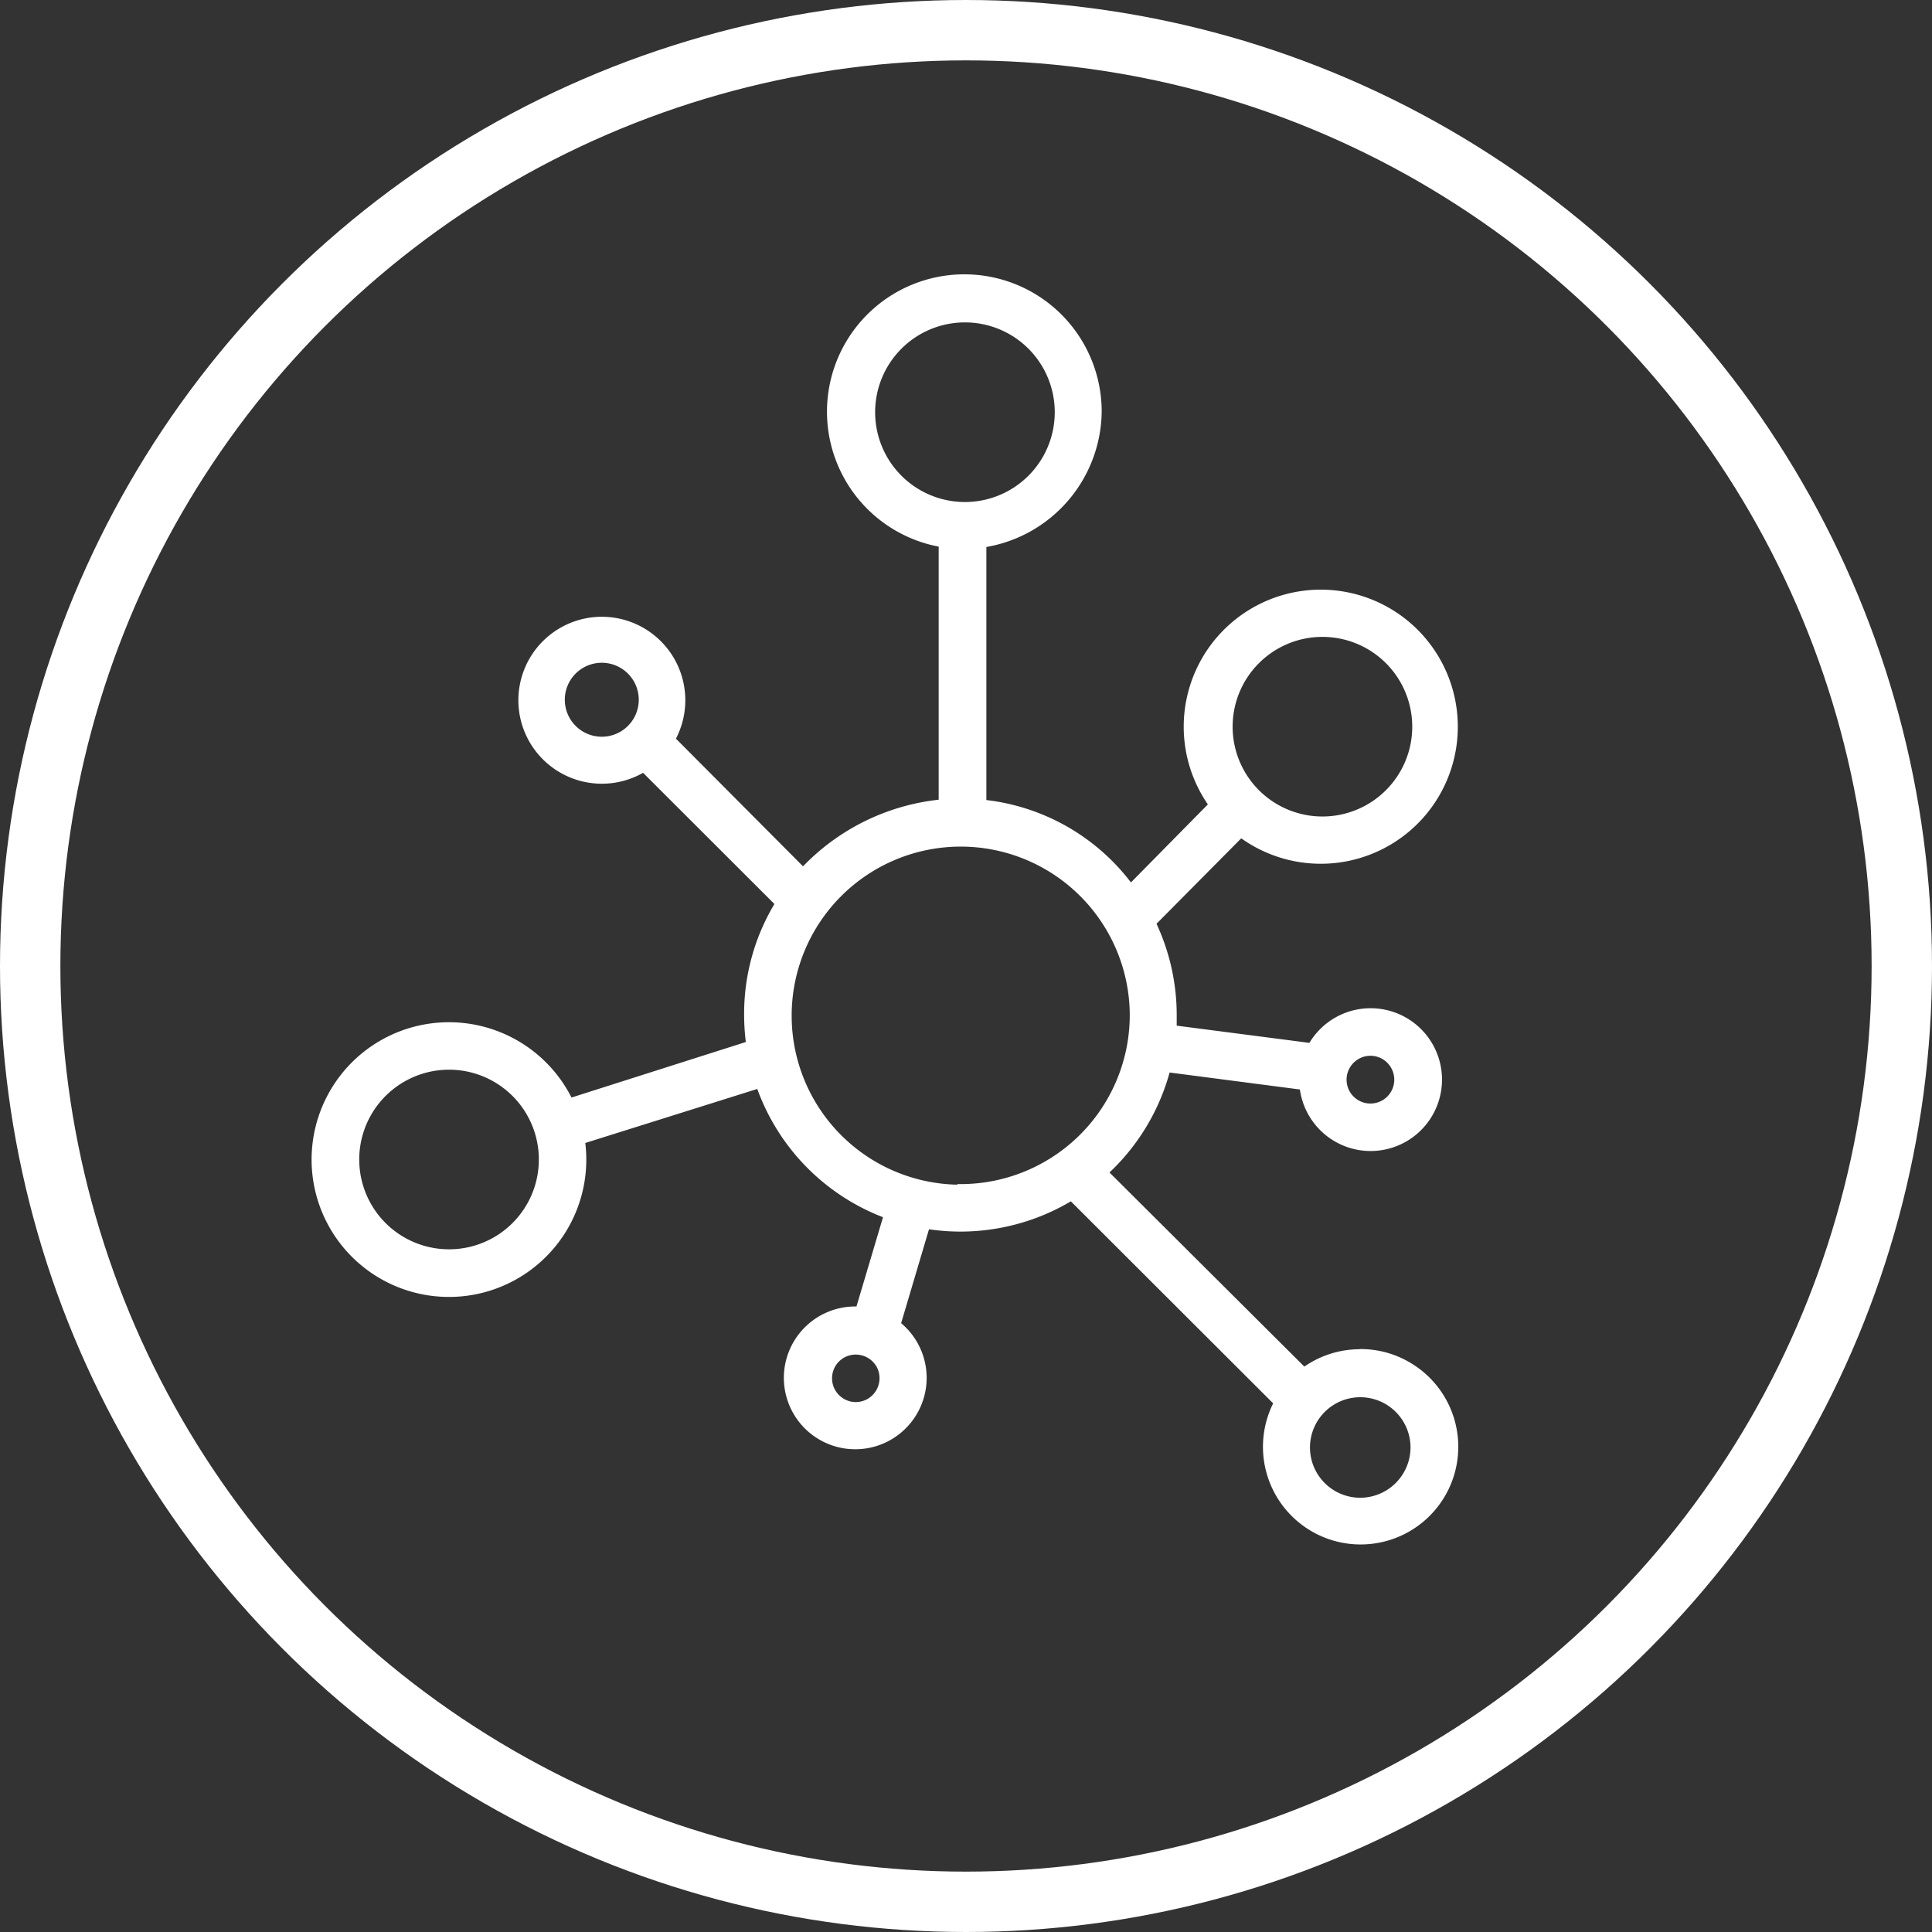
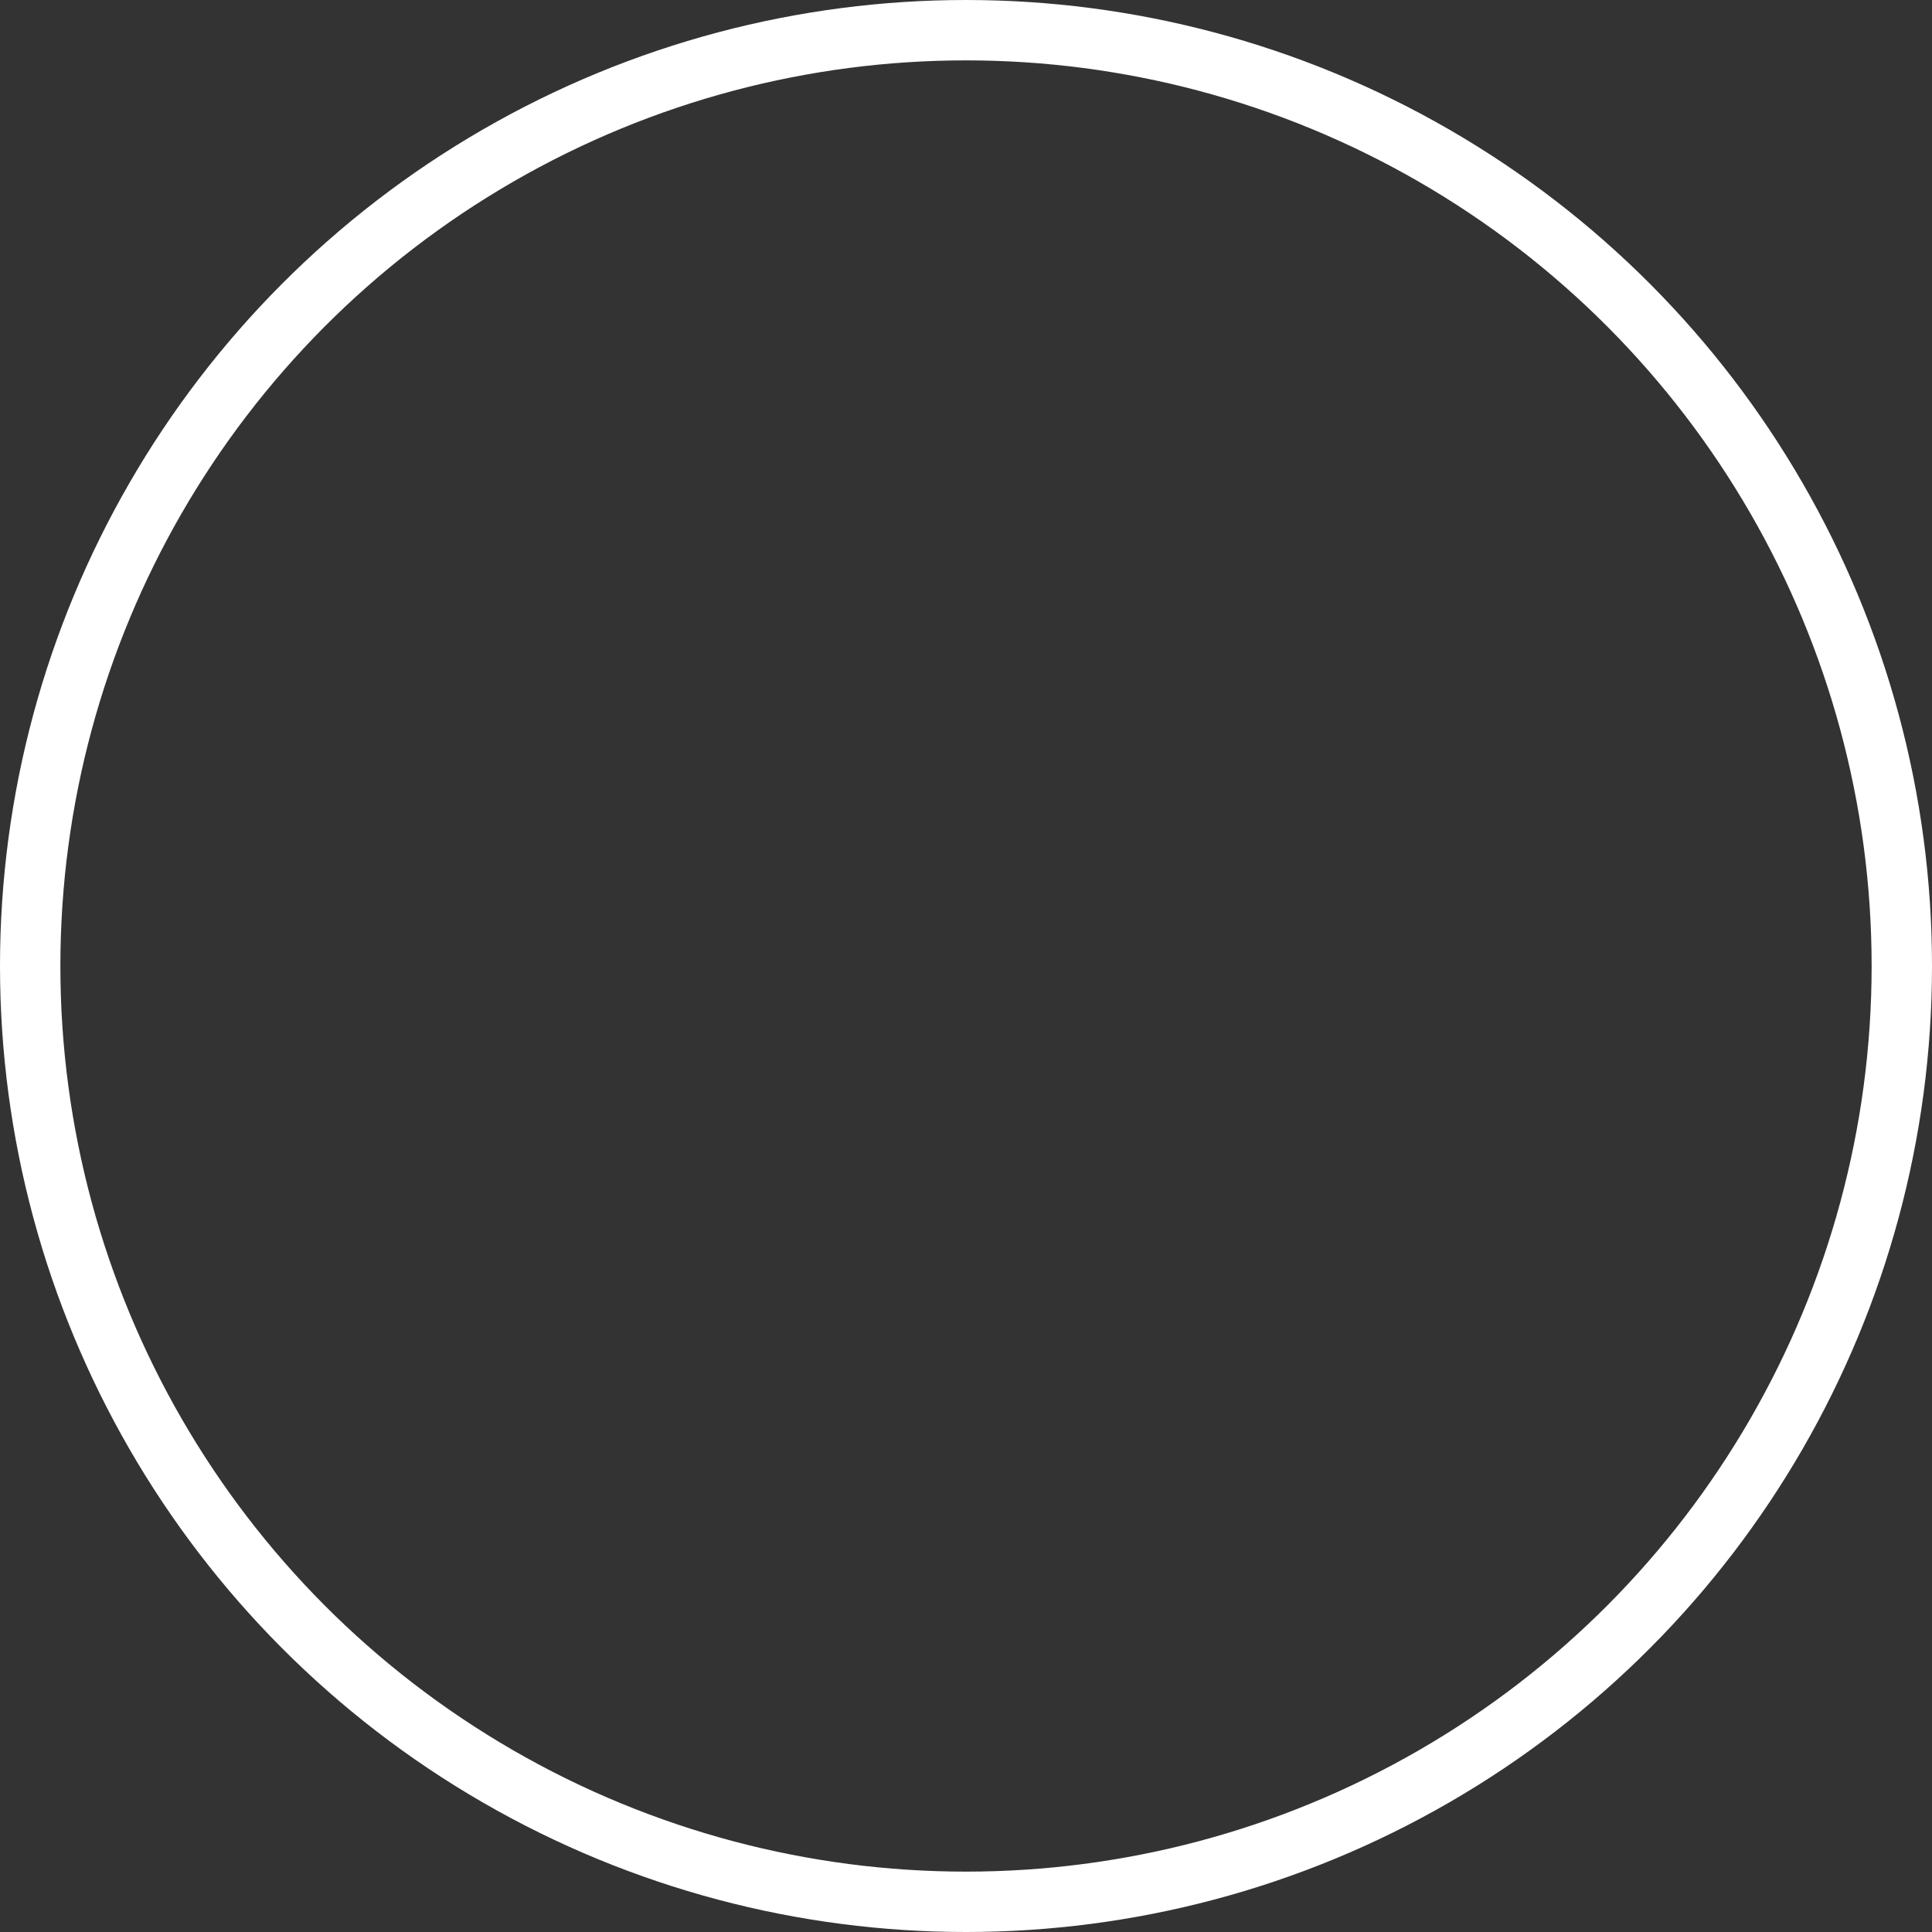
<svg xmlns="http://www.w3.org/2000/svg" viewBox="0 0 128 128">
  <rect x="0" y="0" width="128" height="128" fill="#333333" stroke="none" />
  <defs>
    <style>.cls-1,.cls-2{fill:none;}.cls-2,.cls-3{stroke:#fff;}.cls-2{stroke-width:4px;}.cls-3{fill:#fff;stroke-width:0.7px;}</style>
  </defs>
  <g id="Ebene_2" data-name="Ebene 2">
    <g id="_ŽÓť_1" data-name="—ŽÓť_1">
      <g id="Ellipse_12" data-name="Ellipse 12">
        <circle class="cls-1" cx="64" cy="64" r="64" />
        <circle class="cls-2" cx="64" cy="64" r="62" />
      </g>
      <g id="Gruppe_65" data-name="Gruppe 65">
-         <path id="Pfad_69" data-name="Pfad 69" class="cls-3" d="M90.15,89.74A6.11,6.11,0,0,0,86.38,91L73,77.67a14,14,0,0,0,4.23-7l9.21,1.2a4.38,4.38,0,1,0,.5-2.4l-9.33-1.21c0-.33,0-.67,0-1a14,14,0,0,0-1.41-6.13l6-6.05a8.73,8.73,0,1,0-1.72-1.75L74.89,59A13.76,13.76,0,0,0,65,53.32V35.94a8.86,8.86,0,0,0,7.64-8.67,8.75,8.75,0,1,0-10.1,8.65V53.3a14.35,14.35,0,0,0-9.33,4.6L44.35,49a5.18,5.18,0,1,0-1.69,1.76l9.09,9.08a13.81,13.81,0,0,0-2.1,7.37,14.31,14.31,0,0,0,.15,2.07L37.68,73.14a8.75,8.75,0,1,0,.71,2.34l12-3.77a14,14,0,0,0,8.54,8.72L57,86.92a4.38,4.38,0,1,0,2.3.87l2-6.74A14,14,0,0,0,71,79.15L84.78,92.91a6.12,6.12,0,1,0,8.31-2.42,6.06,6.06,0,0,0-3-.76Zm2.17-19.39a1.93,1.93,0,1,1-2.7-.35,1.92,1.92,0,0,1,2.7.35ZM83.16,43.69a6.3,6.3,0,1,1,0,8.91h0a6.3,6.3,0,0,1,0-8.91ZM39.87,49.16a2.8,2.8,0,1,1,2.8-2.8,2.8,2.8,0,0,1-2.8,2.8ZM31.64,82.83a6.3,6.3,0,1,1,4.12-7.9,6.3,6.3,0,0,1-4.12,7.9ZM57.63,93a1.92,1.92,0,1,1-1.86-3.37,1.94,1.94,0,0,1,2.62.76h0A1.94,1.94,0,0,1,57.63,93Zm0-65.69a6.3,6.3,0,1,1,6.3,6.3,6.3,6.3,0,0,1-6.3-6.3Zm6,51.53A11.55,11.55,0,1,1,75.2,67.25h0A11.56,11.56,0,0,1,63.65,78.8Zm26.5,20.74a3.68,3.68,0,1,1,3.67-3.68h0a3.69,3.69,0,0,1-3.67,3.68Z" />
-       </g>
+         </g>
    </g>
  </g>
</svg>